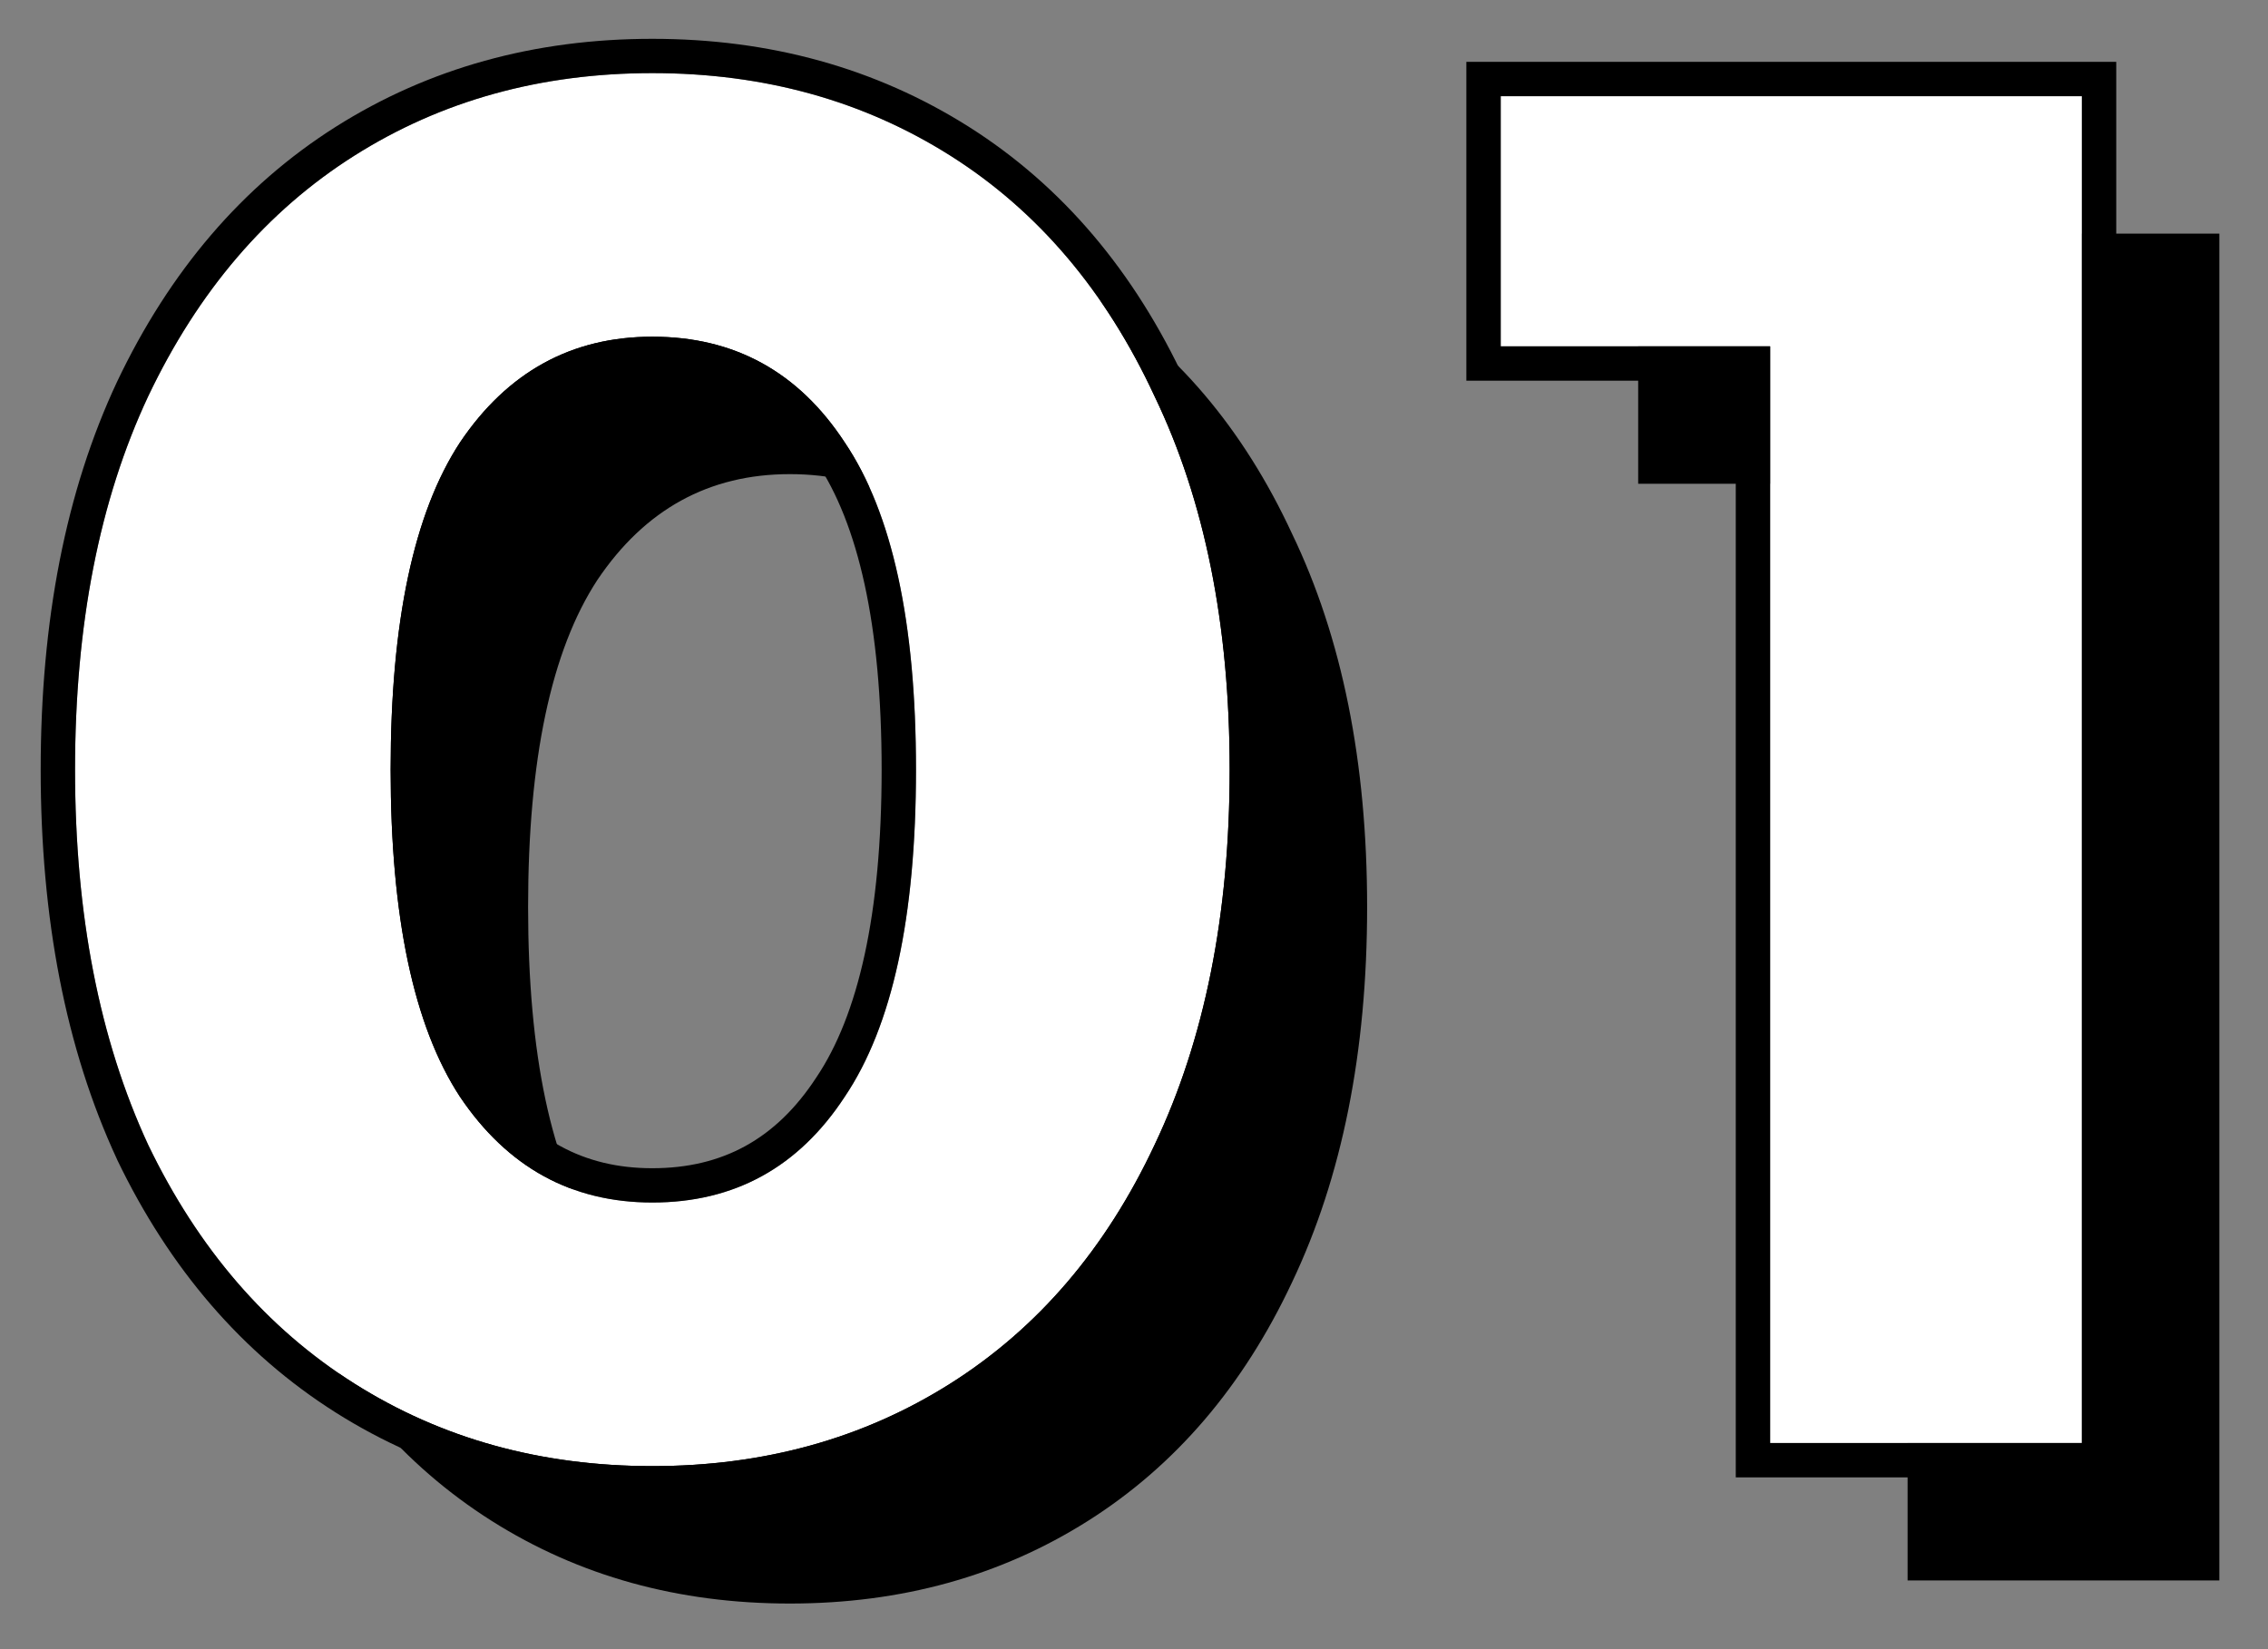
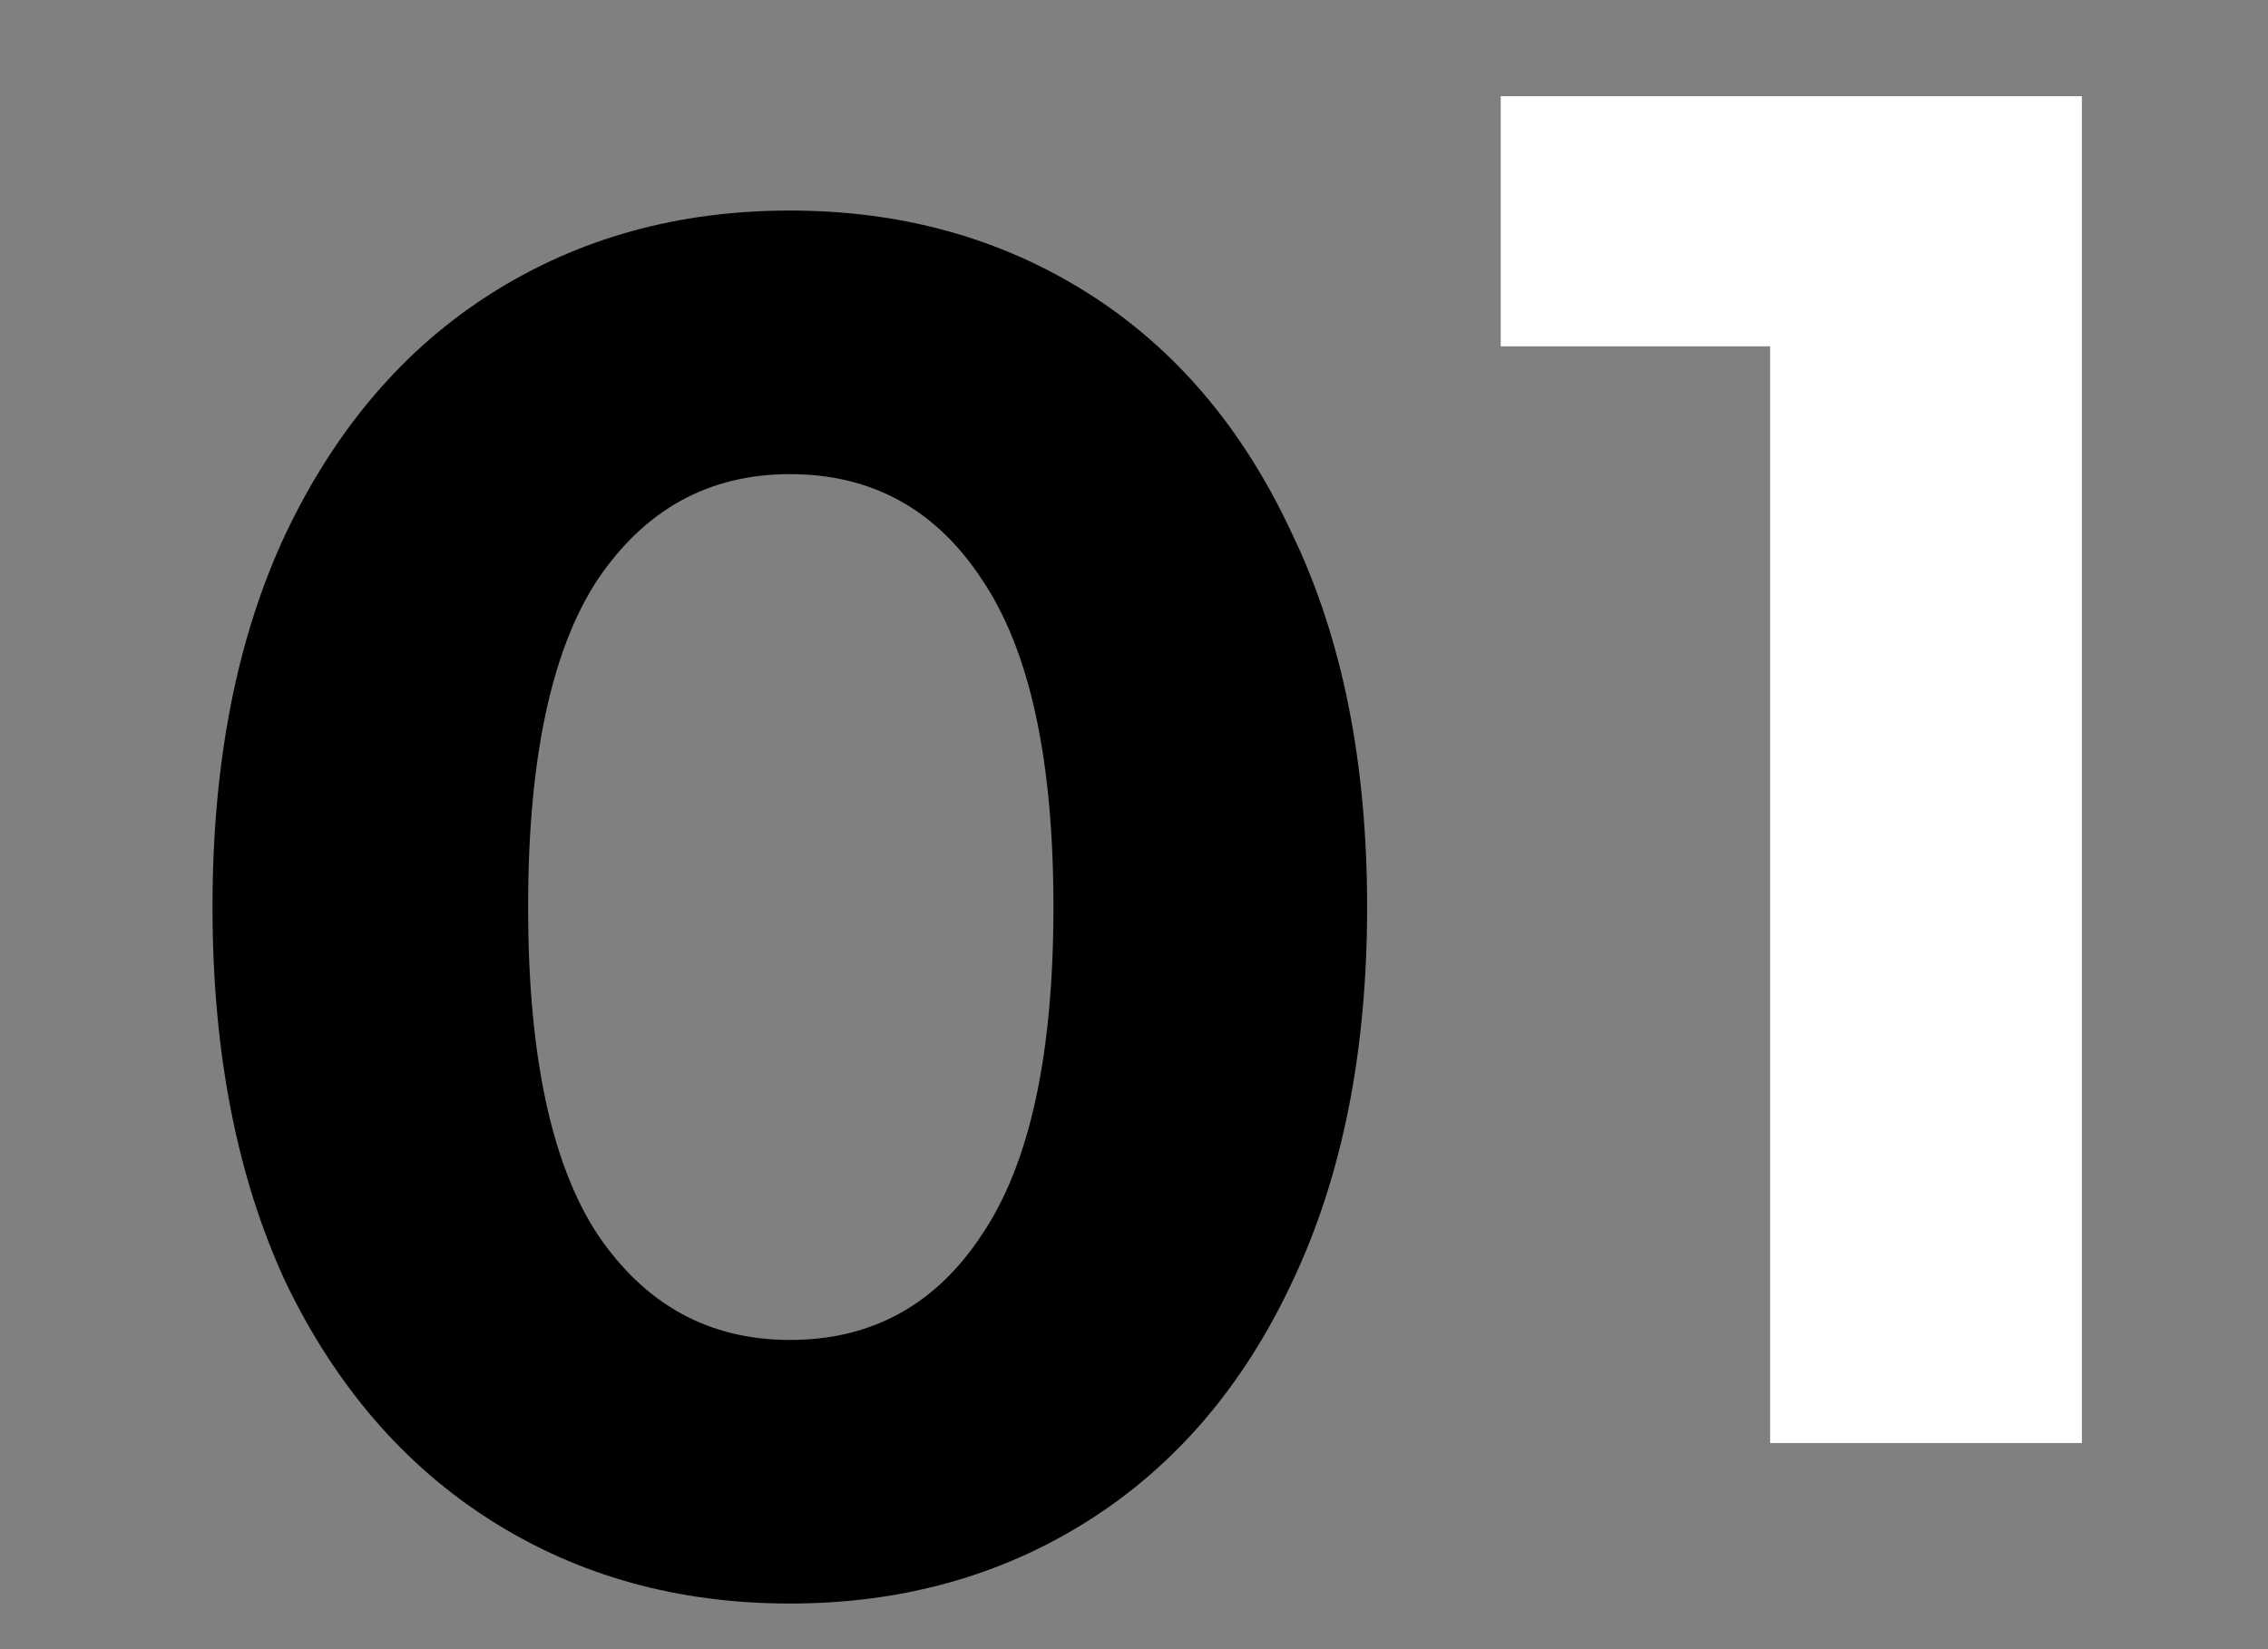
<svg xmlns="http://www.w3.org/2000/svg" fill="none" height="24" viewBox="0 0 33 24" width="33">
  <rect x="0" y="0" width="33" height="24" fill="#808080" stroke="none" />
-   <path d="m32.292 3.4v19.6h-4.536v-15.96h-3.92v-3.64z" fill="#000" />
  <path d="m11.492 23.336c-1.624 0-3.071-.401-4.34-1.204-1.269-.803-2.268-1.96-2.996-3.472-.709-1.531-1.064-3.351-1.064-5.46 0-2.109.355-3.92 1.064-5.432.728-1.531 1.727-2.697 2.996-3.5 1.269-.803 2.716-1.204 4.34-1.204s3.071.401 4.34 1.204c1.269.803 2.259 1.969 2.968 3.5.728 1.512 1.092 3.323 1.092 5.432 0 2.109-.364 3.929-1.092 5.46-.709 1.512-1.699 2.669-2.968 3.472-1.269.803-2.716 1.204-4.34 1.204zm0-3.836c1.195 0 2.128-.513 2.8-1.54.691-1.027 1.036-2.613 1.036-4.76 0-2.147-.345-3.733-1.036-4.76-.672-1.027-1.605-1.54-2.8-1.54-1.176 0-2.109.513-2.8 1.54-.672 1.027-1.008 2.613-1.008 4.76 0 2.147.336 3.733 1.008 4.76.691 1.027 1.624 1.54 2.8 1.54z" fill="#000" />
  <path d="m30.292 1.4v19.6h-4.536v-15.96h-3.92v-3.64z" fill="#fff" />
-   <path d="m9.492 21.336c-1.624 0-3.071-.401-4.34-1.204-1.269-.803-2.268-1.96-2.996-3.472-.709-1.531-1.064-3.351-1.064-5.46 0-2.109.355-3.92 1.064-5.432.728-1.531 1.727-2.697 2.996-3.5 1.269-.803 2.716-1.204 4.34-1.204s3.071.401 4.34 1.204c1.269.803 2.259 1.969 2.968 3.5.728 1.512 1.092 3.323 1.092 5.432 0 2.109-.364 3.929-1.092 5.46-.709 1.512-1.699 2.669-2.968 3.472-1.269.803-2.716 1.204-4.34 1.204zm0-3.836c1.195 0 2.128-.513 2.8-1.54.691-1.027 1.036-2.613 1.036-4.76 0-2.147-.345-3.733-1.036-4.76-.672-1.027-1.605-1.54-2.8-1.54-1.176 0-2.109.513-2.8 1.54-.672 1.027-1.008 2.613-1.008 4.76 0 2.147.336 3.733 1.008 4.76.691 1.027 1.624 1.54 2.8 1.54z" fill="#fff" />
  <g clip-rule="evenodd" fill="#000" fill-rule="evenodd">
-     <path d="m30.792.9v20.6h-5.536v-15.96h-3.92v-4.64zm-5.036 4.14v15.96h4.536v-19.6h-8.456v3.64z" />
-     <path d="m1.702 16.87h0c-.747-1.611-1.11-3.506-1.11-5.67 0-2.164.364-4.051 1.111-5.644l.001-.002c.763-1.605 1.821-2.848 3.18-3.708 1.356-.857 2.897-1.281 4.607-1.281s3.251.424 4.607 1.281c1.359.86 2.408 2.104 3.153 3.709.767 1.594 1.14 3.481 1.14 5.646 0 2.165-.374 4.062-1.14 5.674-.745 1.588-1.794 2.822-3.153 3.681-1.356.857-2.897 1.281-4.607 1.281s-3.251-.424-4.607-1.281c-1.358-.859-2.416-2.092-3.179-3.678zm15.098-11.102c-.709-1.531-1.699-2.697-2.968-3.5-1.269-.803-2.716-1.204-4.34-1.204s-3.071.401-4.34 1.204c-1.269.803-2.268 1.969-2.996 3.5-.709 1.512-1.064 3.323-1.064 5.432 0 2.109.355 3.929 1.064 5.46.728 1.512 1.727 2.669 2.996 3.472 1.269.803 2.716 1.204 4.34 1.204s3.071-.401 4.34-1.204c1.269-.803 2.259-1.96 2.968-3.472.728-1.531 1.092-3.351 1.092-5.46 0-2.109-.364-3.92-1.092-5.432zm-4.923 9.913c.608-.903.951-2.369.951-4.481 0-2.112-.343-3.578-.951-4.481l-.004-.005v-0c-.583-.89-1.361-1.314-2.382-1.314-.998 0-1.78.421-2.383 1.316-.591.905-.925 2.372-.925 4.484 0 2.111.334 3.579.925 4.484.603.895 1.385 1.317 2.383 1.317 1.021 0 1.799-.424 2.382-1.314zm-5.185.279c-.672-1.027-1.008-2.613-1.008-4.76 0-2.147.336-3.733 1.008-4.76.691-1.027 1.624-1.54 2.8-1.54 1.195 0 2.128.513 2.8 1.54.691 1.027 1.036 2.613 1.036 4.76 0 2.147-.345 3.733-1.036 4.76-.672 1.027-1.605 1.54-2.8 1.54-1.176 0-2.109-.513-2.8-1.54z" />
-   </g>
+     </g>
</svg>